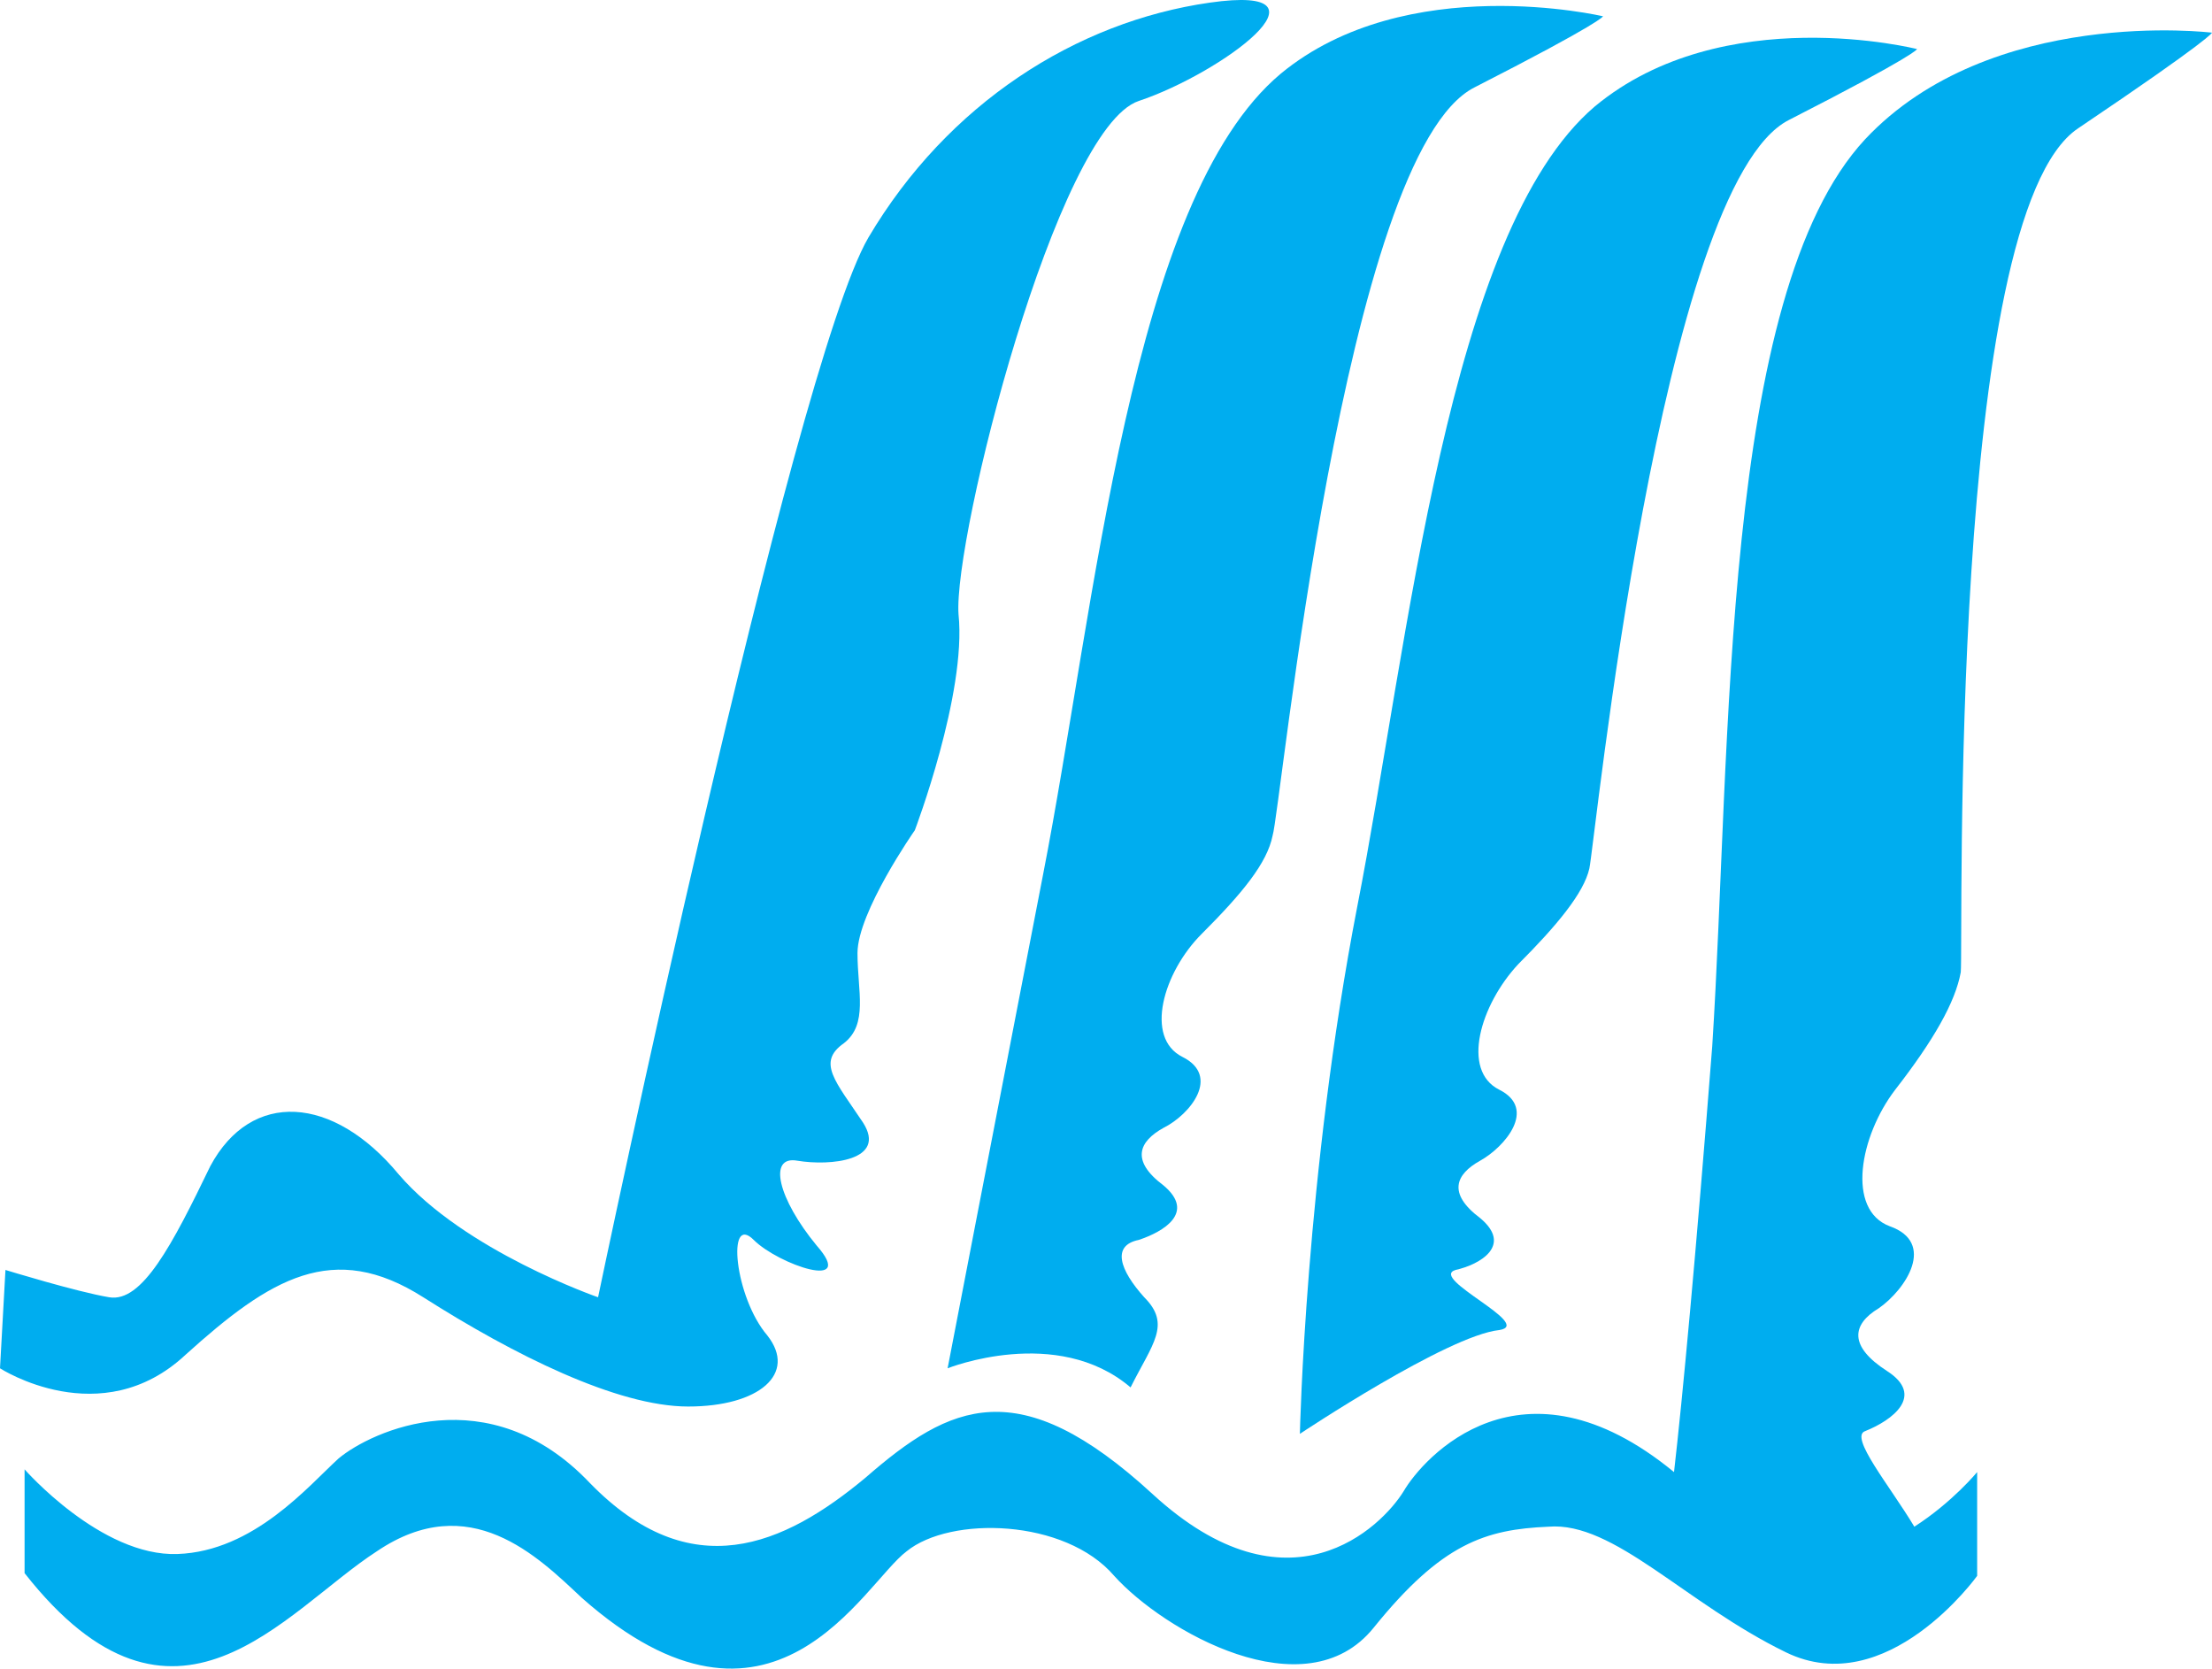
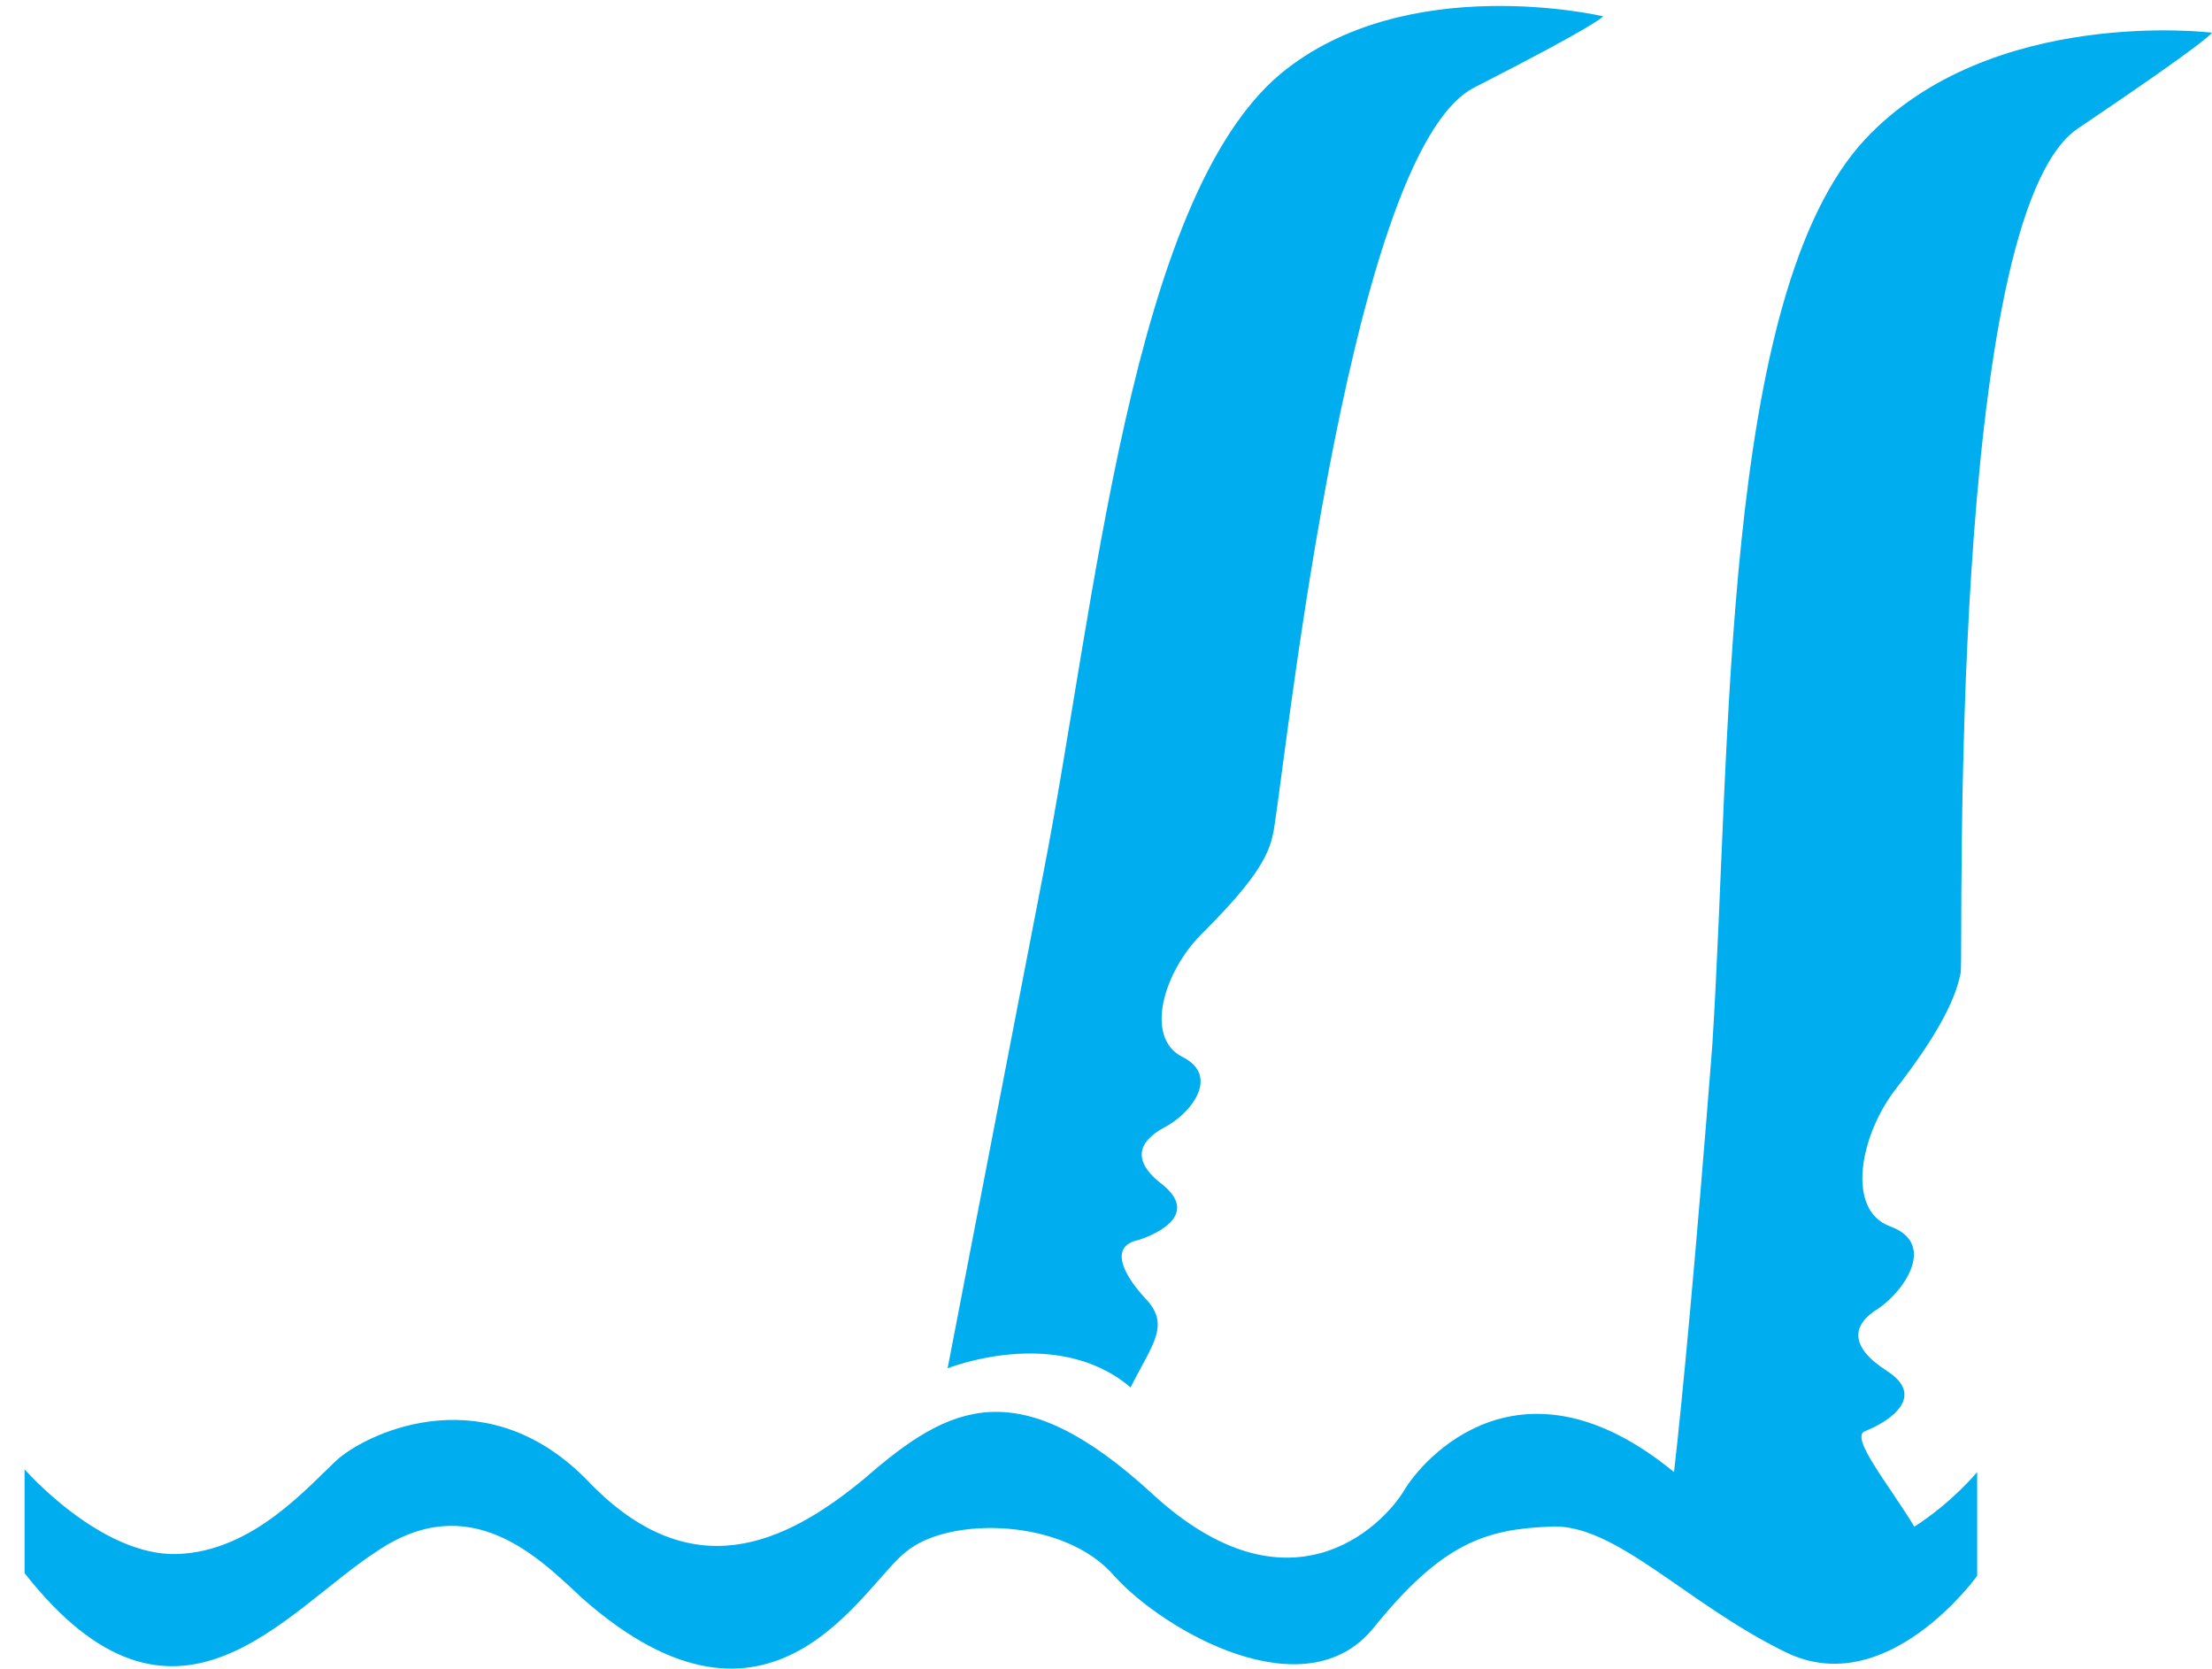
<svg xmlns="http://www.w3.org/2000/svg" width="607.5" height="458.188">
-   <path fill="#00adef" fill-rule="evenodd" d="m1.5 348.725-1.5 27s27.75 18 51-3.75c23.25-21 40.5-31.5 65.25-15.75s53.25 30 72.75 30 30-9 21.75-19.5c-9-10.5-11.25-33.75-3.75-26.25 6.75 6.75 28.5 14.25 17.25 1.5-10.5-12.75-13.5-24.75-5.25-23.25 9 1.5 24.75 0 18-10.5-7.5-11.25-12.75-16.5-5.25-21.75 6.75-5.25 3.75-14.25 3.75-24.75 0-11.25 15.75-33.75 15.75-33.75s14.25-37.5 12-59.25c-1.5-21 27-133.5 49.5-141s56.25-32.25 19.5-27-72 27.75-93.75 64.5c-21 36-74.25 291-74.25 291s-36.75-12.75-54.75-33.75c-18-21.75-40.5-23.25-51.75-2.25-10.5 21.75-18.75 37.5-27.75 36s-28.5-7.5-28.5-7.5" />
  <path fill="#00adef" fill-rule="evenodd" d="M260.25 375.725s30-12 50.25 5.25c6-12 11.25-17.25 3.75-24.75-6.75-7.5-9-14.25-1.5-15.75 6.75-2.25 15.75-7.5 6.75-15-9-6.75-6.75-12 0-15.75 7.5-3.75 15.75-14.25 5.25-19.5s-5.25-23.25 5.25-33.75c11.25-11.25 18-19.5 19.5-27 2.25-6.75 19.5-187.5 55.5-205.5 35.25-18 35.25-19.5 35.25-19.5s-54-12.75-88.5 15.75c-41.25 34.5-51 147-65.25 219.75-14.25 73.5-26.25 135.75-26.25 135.75" />
-   <path fill="#00adef" fill-rule="evenodd" d="M357 393.725s40.5-27 54.75-28.5c9.75-1.5-19.5-14.25-12-16.5 6.75-1.5 15.75-6.75 6.75-14.25-9-6.75-6.75-12 0-15.75s15.75-14.25 5.25-19.5-5.25-23.25 5.25-34.5c10.5-10.5 18-19.5 19.5-26.25s19.5-187.5 54.75-205.5 35.25-19.5 35.25-19.5-53.25-13.5-88.5 15.75c-40.5 34.5-51 147-65.25 219.75-14.25 73.5-15.75 144.75-15.75 144.75" />
  <path fill="#00adef" fill-rule="evenodd" d="M512.25 38.225c-39.75 42.75-36.75 167.25-42 249-4.5 57.75-8.25 97.5-10.5 117-42-34.5-69-3.75-74.25 5.25-6 9.75-31.5 35.25-69 .75-36.75-33.75-55.5-24.75-78.75-4.5-22.5 18.75-48 30-75.75 1.5-27.75-29.25-60-14.25-69-6.75-8.25 7.5-23.25 25.5-44.25 26.25s-42-23.25-42-23.25v28.5c41.25 52.5 71.25 10.5 96.75-6 25.5-17.25 44.25 1.5 56.25 12.75 52.5 46.5 77.25-3.75 89.25-12.75 12-9.75 43.5-9 57 6.75 13.5 15 52.5 37.5 71.25 14.25s30.75-27 48-27.75c18-1.5 37.5 21 65.25 34.5s52.5-21 52.5-21v-28.5s-6.75 8.25-17.25 15c-6.75-11.25-18-24.75-13.5-26.25 7.5-3 16.5-9.75 6-16.5s-9.75-12.75-2.25-17.25c7.5-5.25 15.75-18 3-22.5-12-4.5-8.25-24.75 1.5-37.5 10.5-13.5 16.5-24 18-32.25.75-8.25-3.75-207.75 32.25-231.75 36.75-24.75 36.75-26.25 36.75-26.25s-60.75-7.5-95.25 29.25" />
</svg>